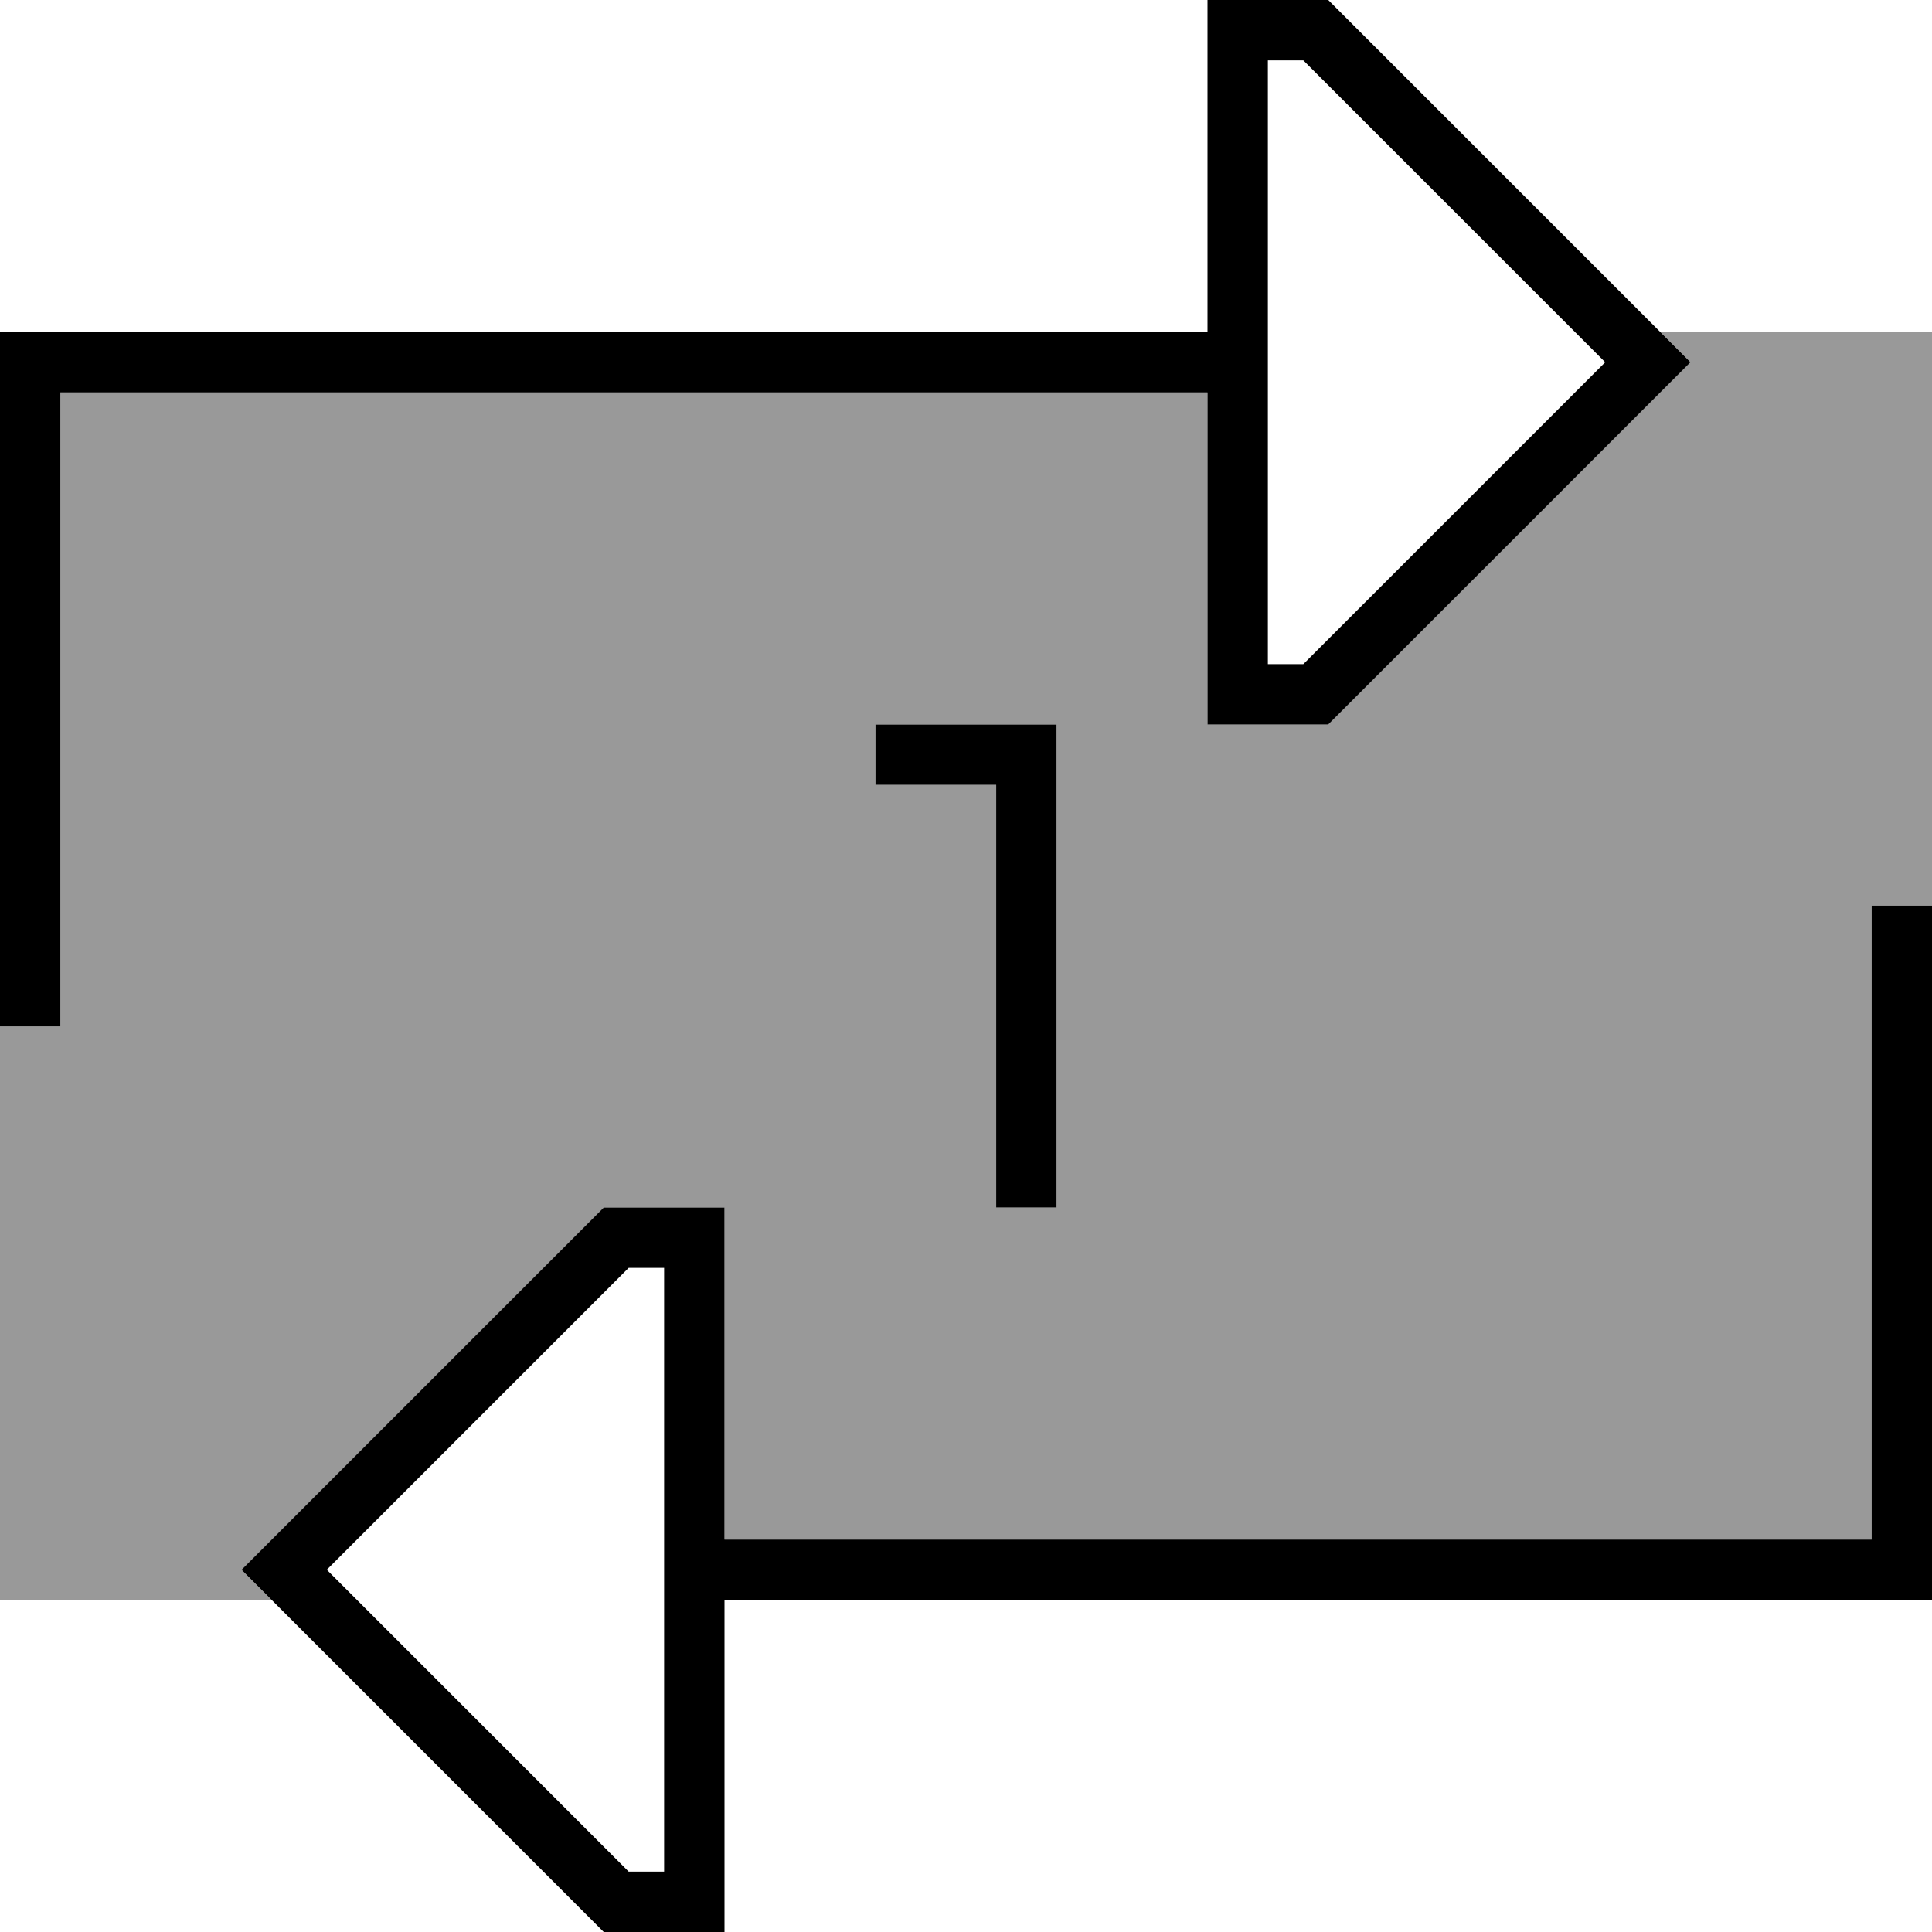
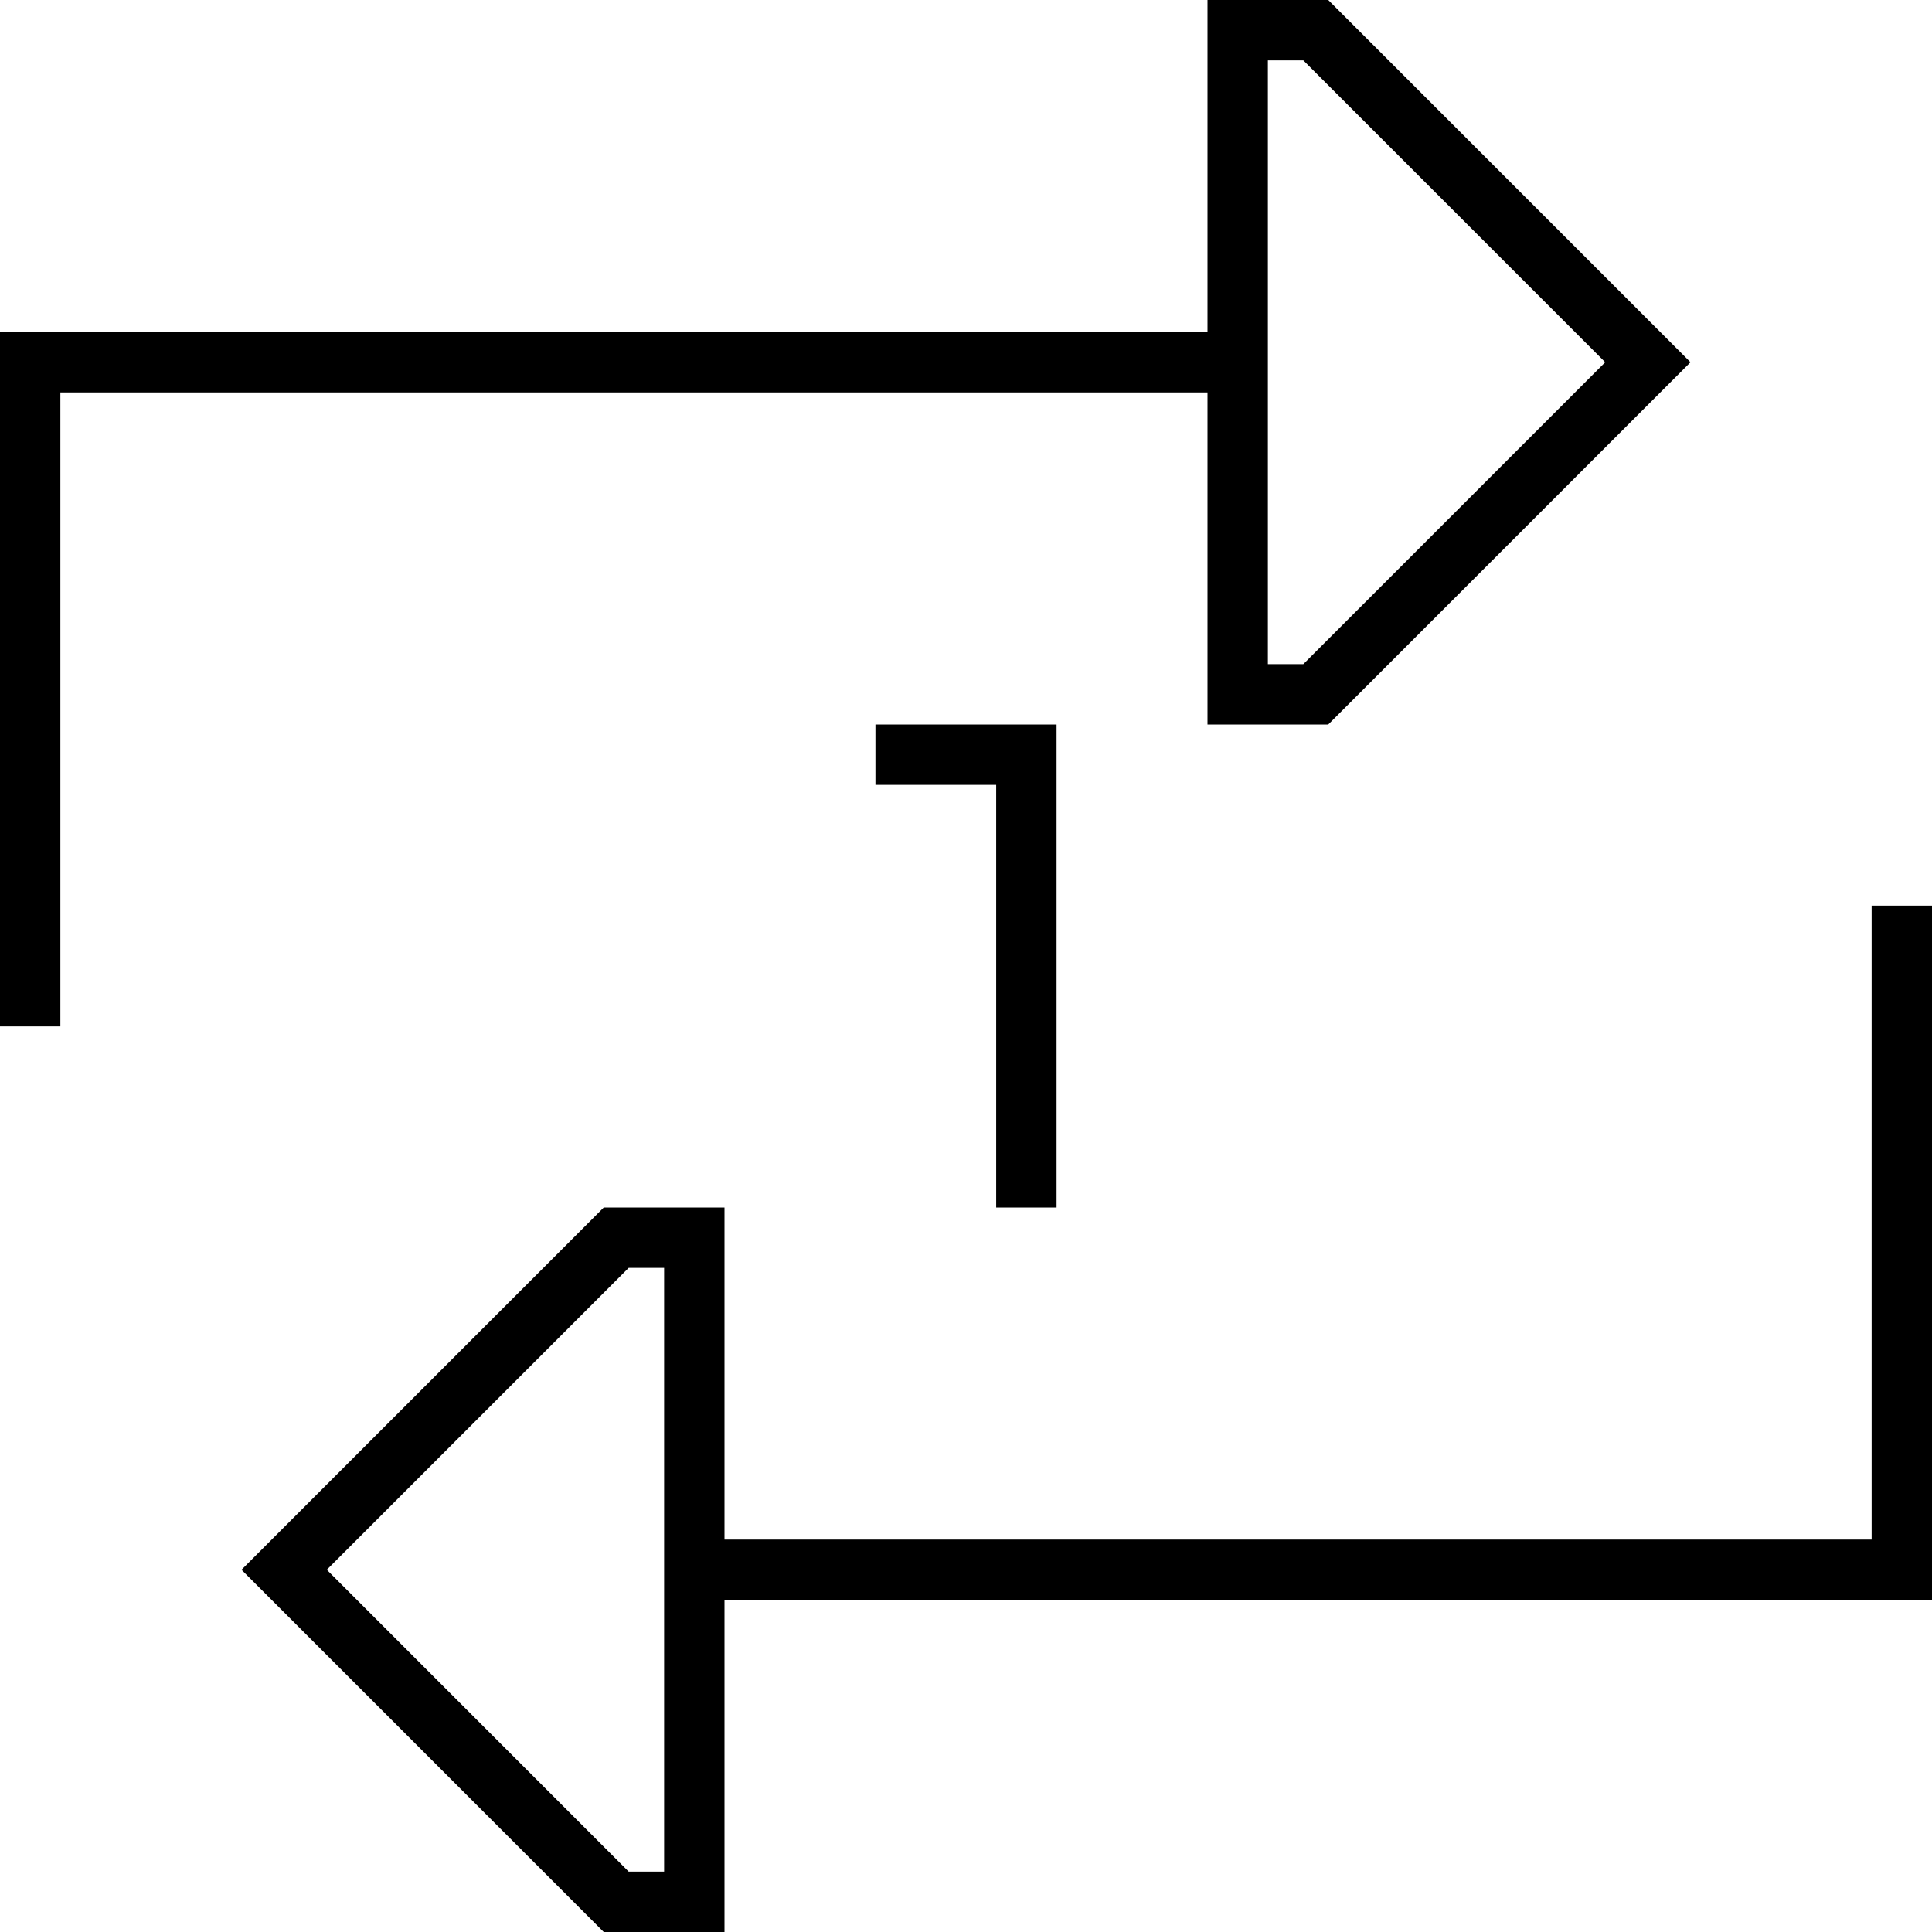
<svg xmlns="http://www.w3.org/2000/svg" viewBox="0 0 512 512">
  <defs>
    <style>.fa-secondary{opacity:.4}</style>
  </defs>
-   <path class="fa-secondary" d="M0 272L0 424l72 0-8-8 11.3-11.3L160 320l16 0 16 0 0 16 0 72 304 0 0-160 0-8 16 0 0-152-72 0 8 8-11.3 11.3L352 192l-16 0-16 0 0-16 0-72L16 104l0 160 0 8L0 272zm232-80l8 0 32 0 8 0 0 8 0 112 0 8-16 0 0-8 0-104-24 0-8 0 0-16z" />
  <path class="fa-primary" d="M336 16l0 72 0 16 0 72 9.4 0 80-80-80-80L336 16zM320 88l0-72 0-16 16 0 16 0 84.7 84.7L448 96l-11.3 11.3L352 192l-16 0-16 0 0-16 0-72L16 104l0 160 0 8L0 272l0-8L0 96l0-8 8 0 312 0zM176 496l0-72 0-16 0-72-9.4 0-80 80 80 80 9.4 0zm16-72l0 72 0 16-16 0-16 0L75.3 427.3 64 416l11.3-11.3L160 320l16 0 16 0 0 16 0 72 304 0 0-160 0-8 16 0 0 8 0 168 0 8-8 0-312 0zm48-232l32 0 8 0 0 8 0 112 0 8-16 0 0-8 0-104-24 0-8 0 0-16 8 0z" />
</svg>